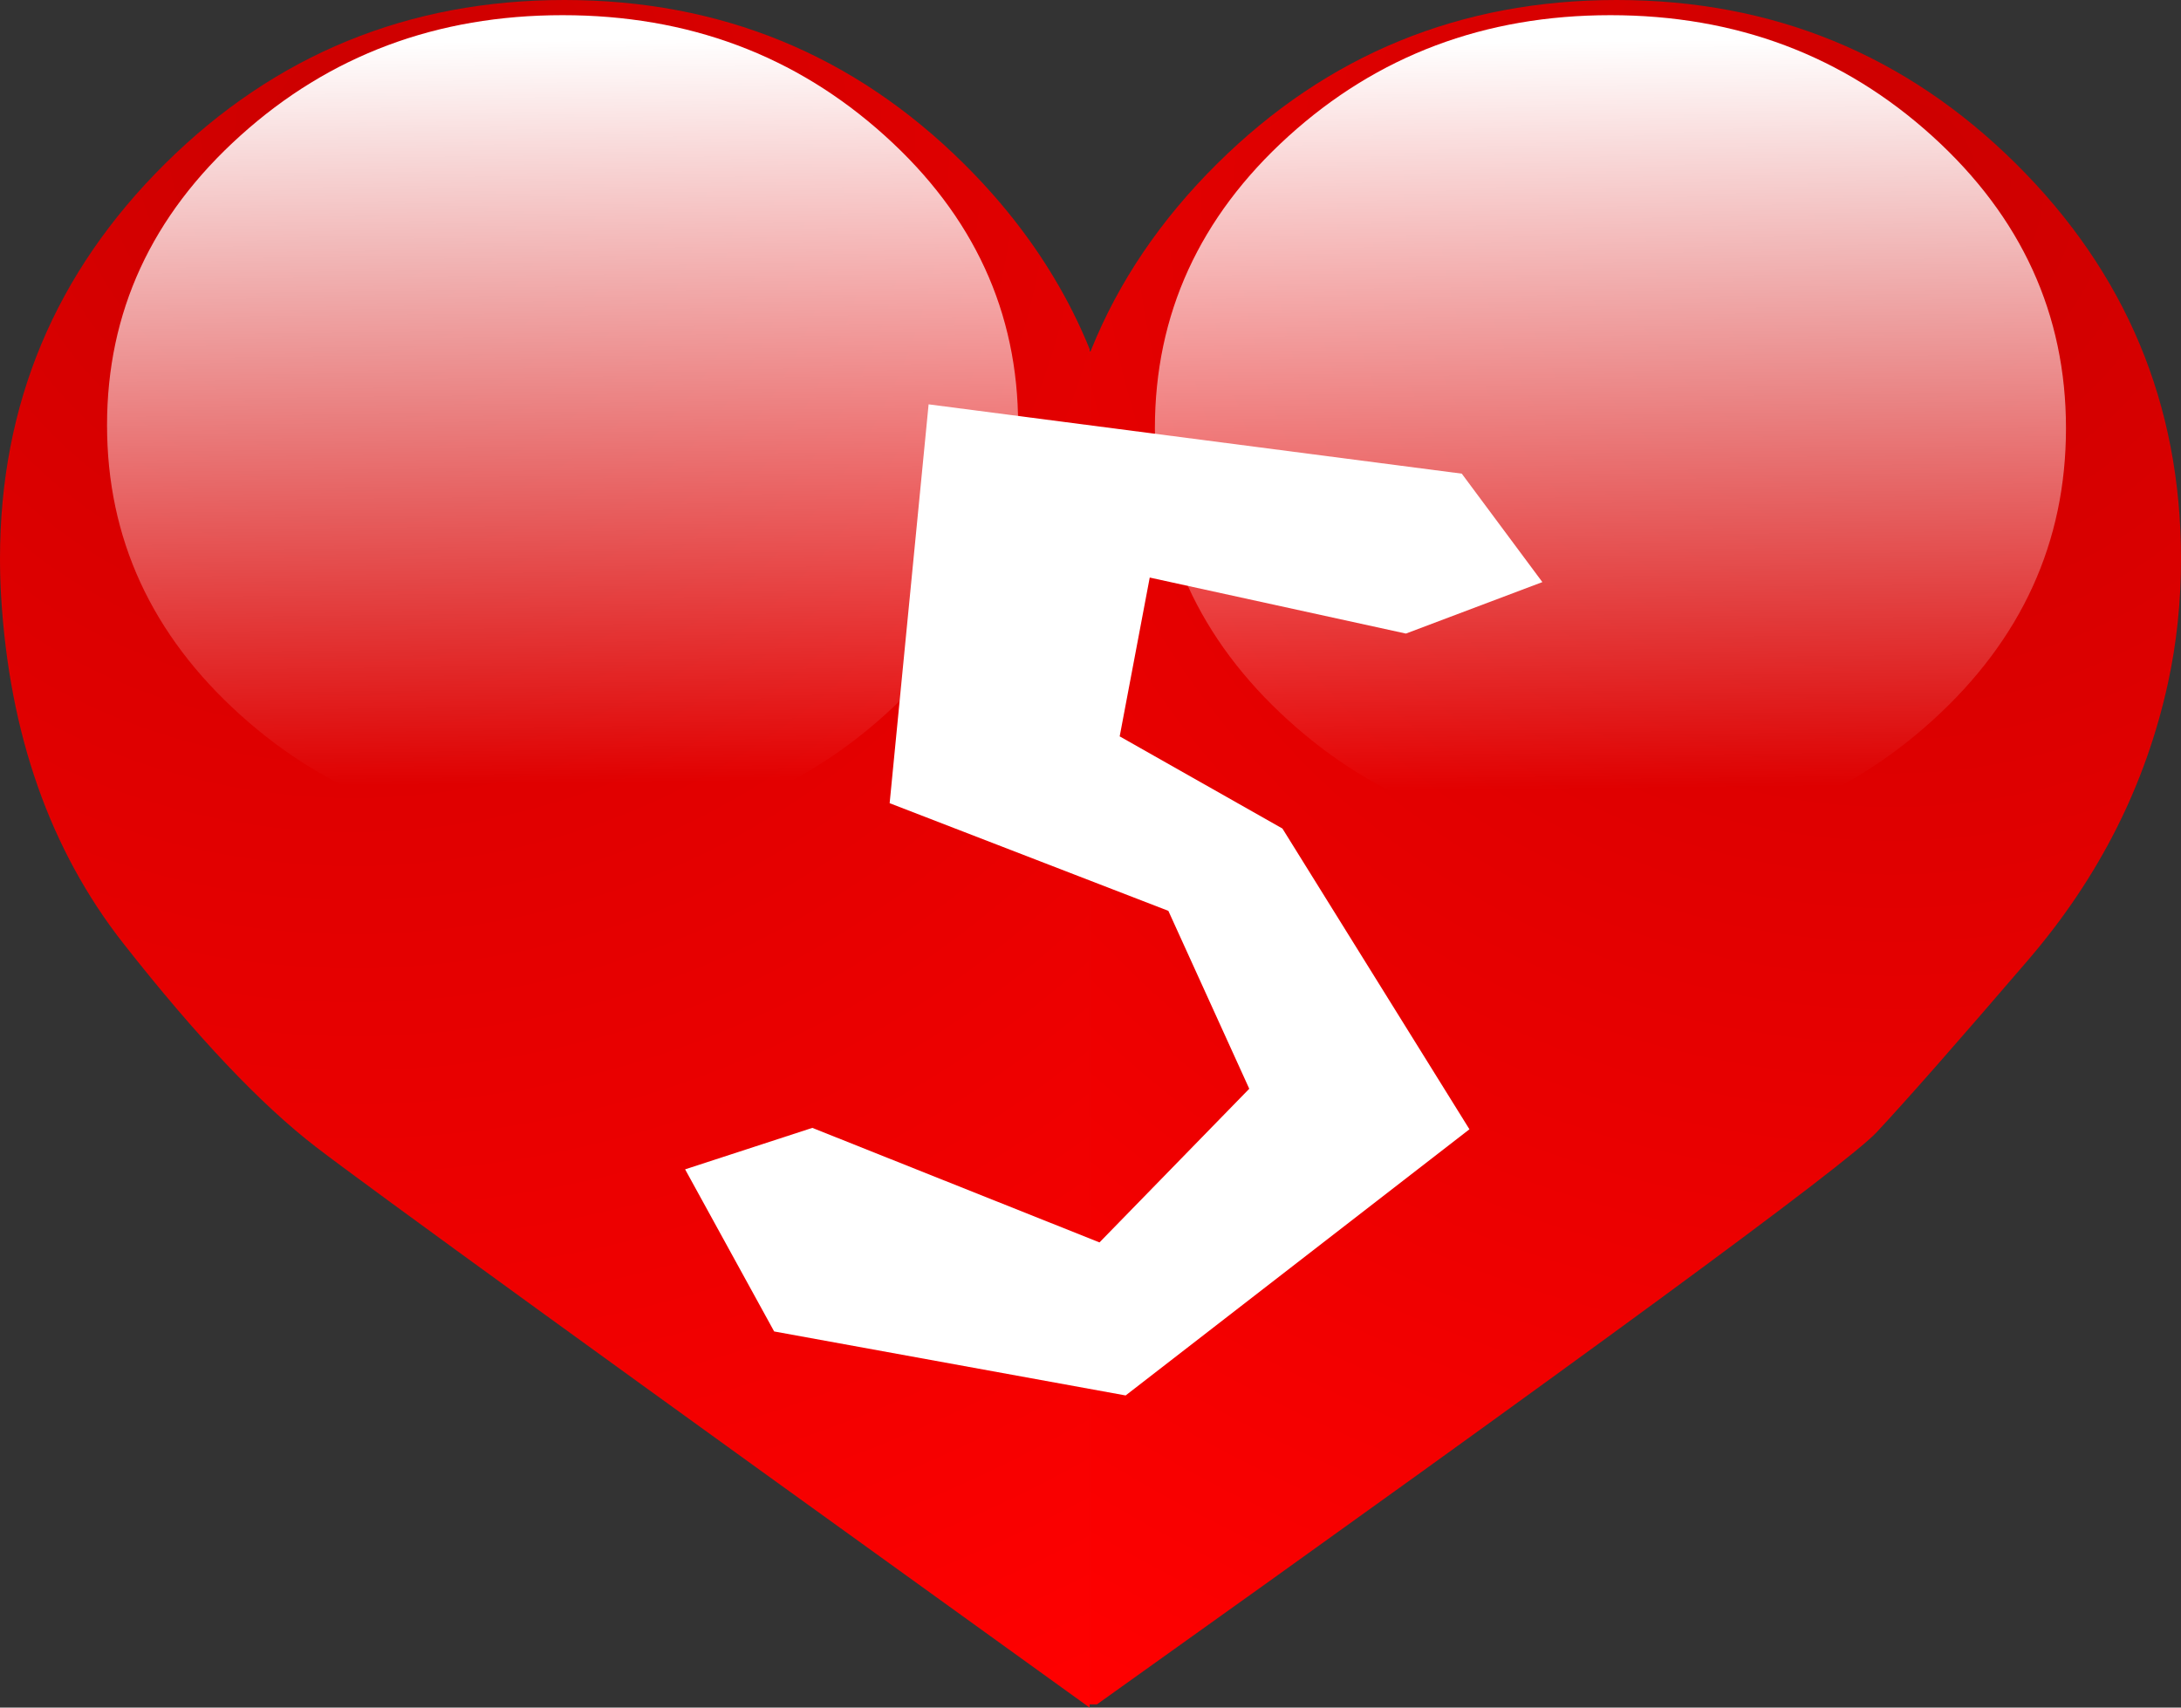
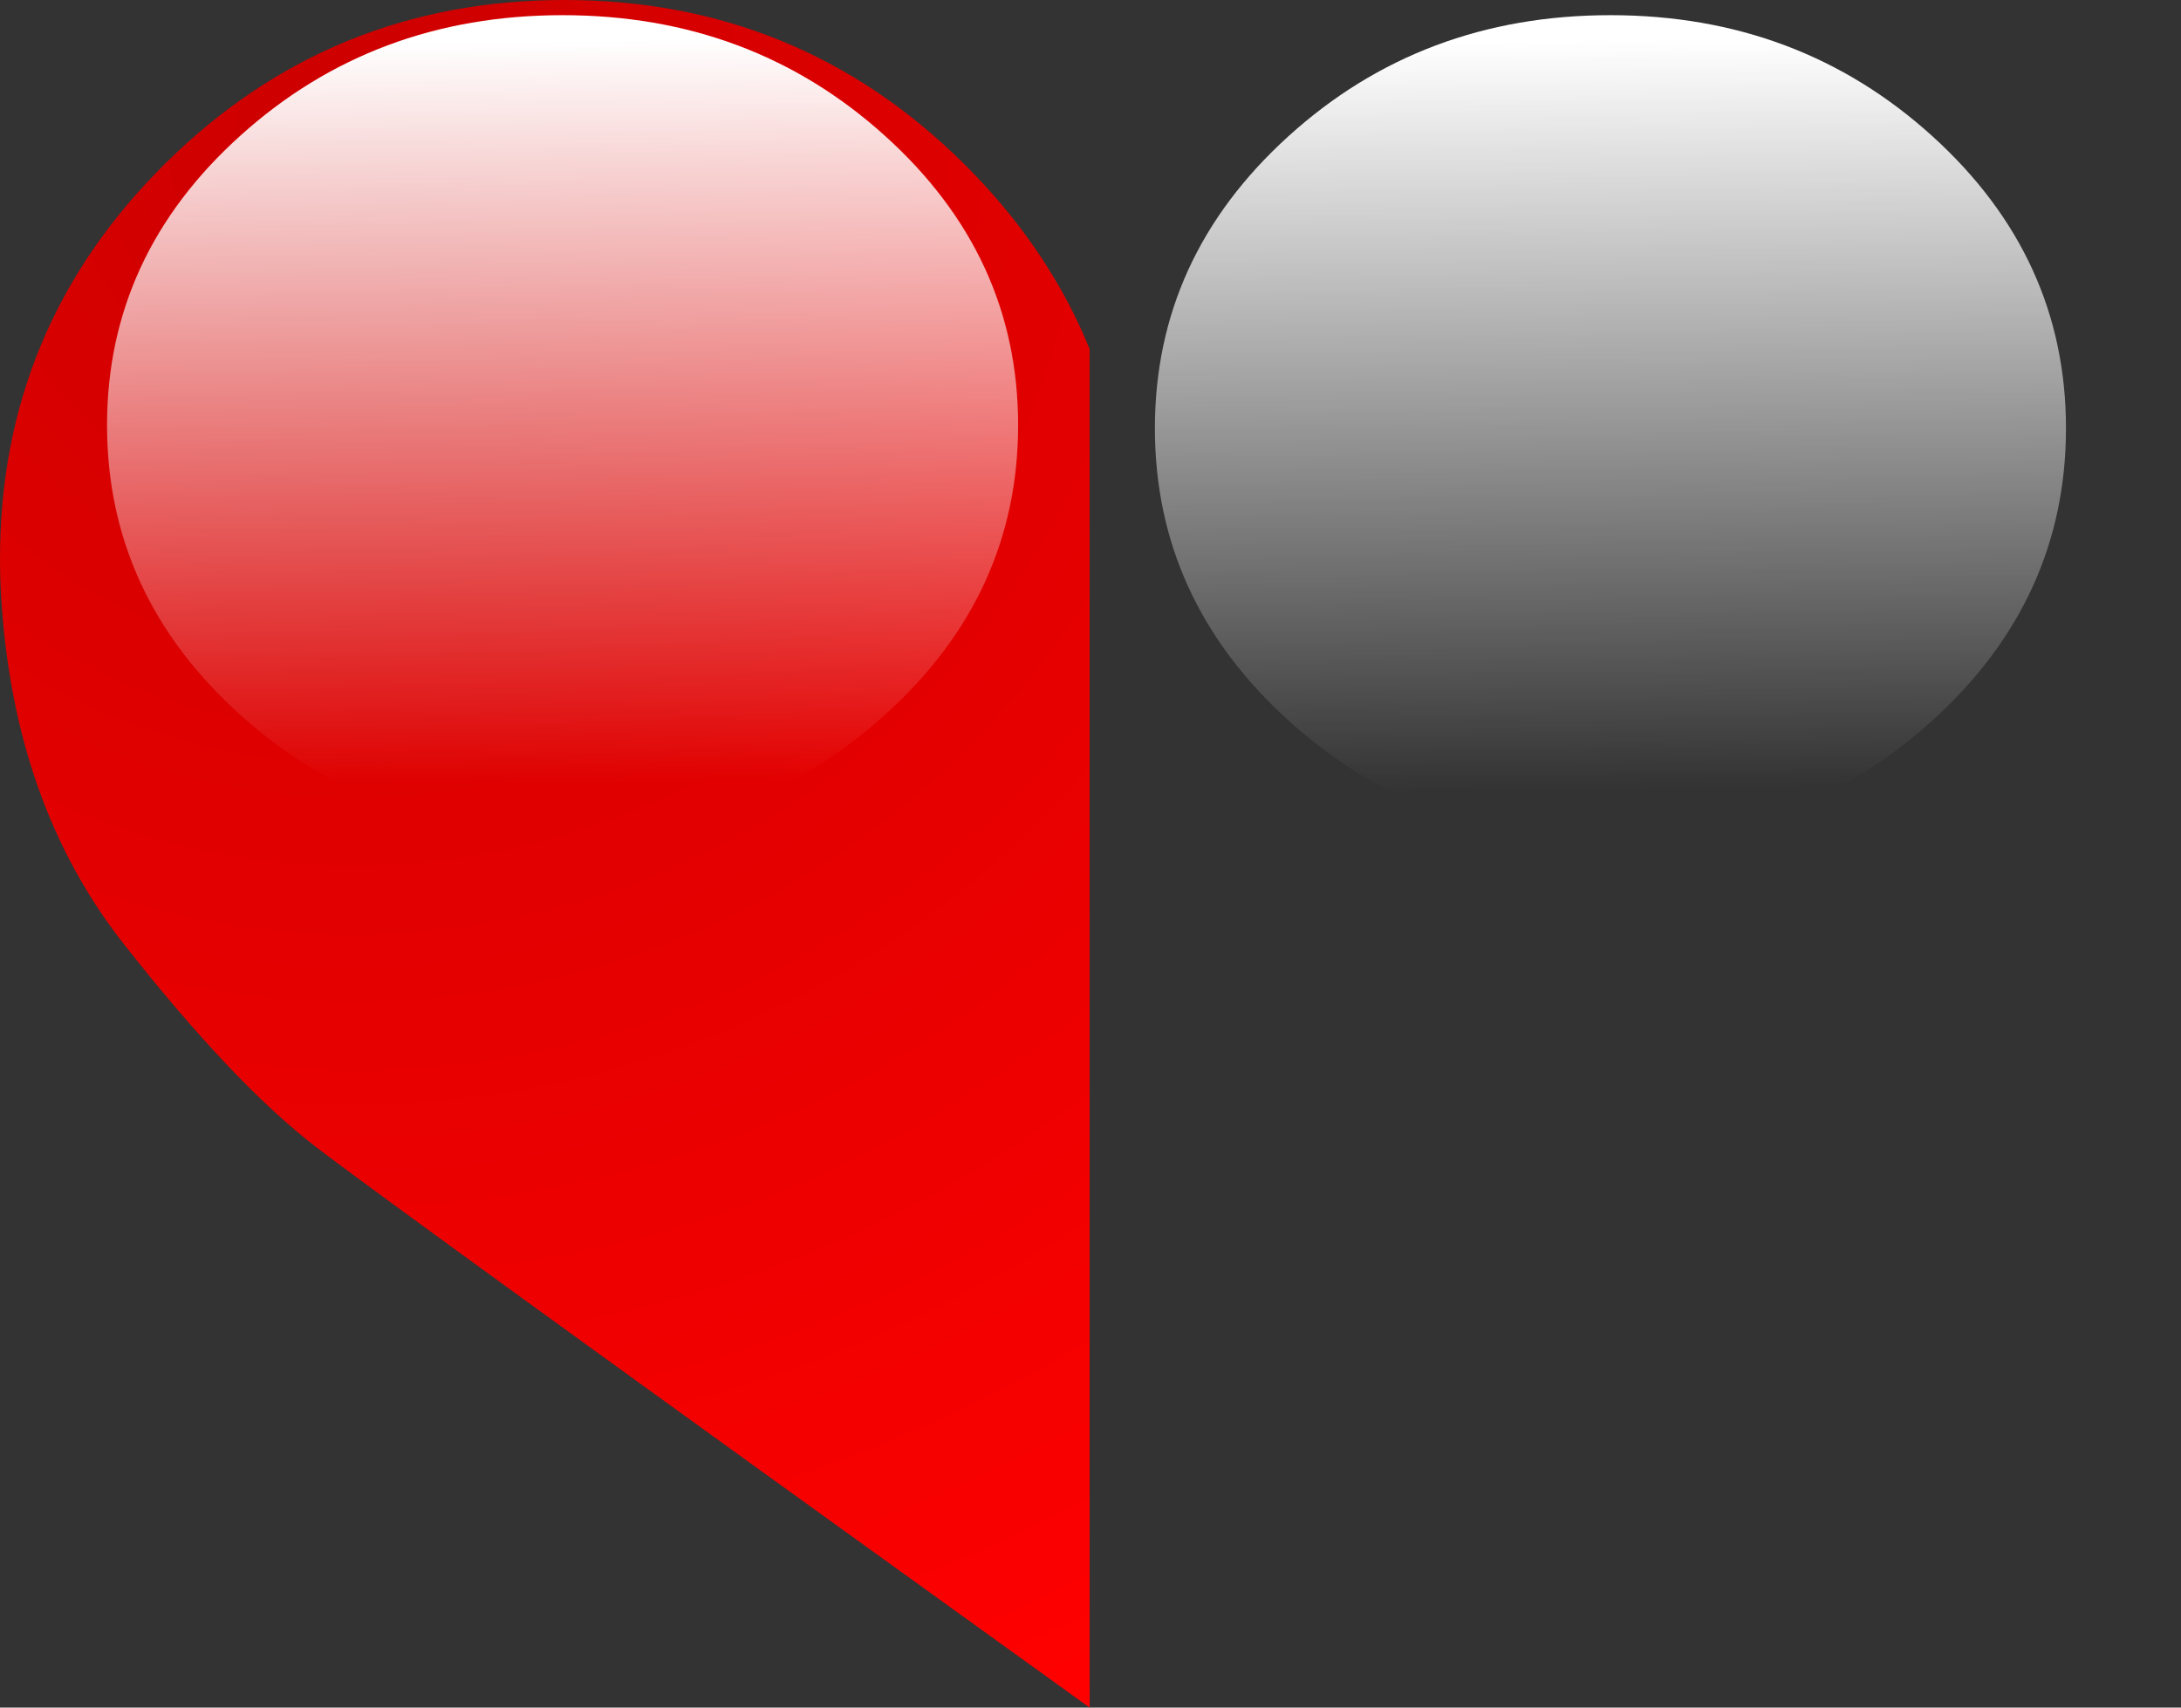
<svg xmlns="http://www.w3.org/2000/svg" height="545.65px" width="696.85px">
  <rect width="100%" height="100%" fill="#333333" stroke="none" />
  <g transform="matrix(1.0, 0.0, 0.0, 1.0, 0.0, 0.0)">
-     <path d="M348.15 112.25 L348.45 112.25 348.65 111.75 Q361.8 79.15 388.9 52.3 441.65 0.0 516.5 0.0 591.35 0.0 644.1 52.3 696.85 104.6 696.85 178.5 696.85 199.2 692.7 218.2 682.05 267.05 648.1 306.65 614.15 346.2 599.65 361.75 585.15 377.3 350.5 544.6 L348.15 544.6 348.15 112.25" fill="url(#gradient0)" fill-rule="evenodd" stroke="none" />
    <path d="M348.15 544.6 L348.15 545.65 336.7 537.4 Q125.85 385.65 100.95 366.5 74.5 346.15 39.4 301.45 4.3 256.7 0.35 190.5 0.0 184.55 0.0 178.5 0.0 104.6 52.75 52.3 105.5 0.0 180.35 0.0 255.2 0.0 307.95 52.3 325.1 69.3 336.7 88.65 343.35 99.7 348.15 111.55 L348.15 112.25 348.15 544.6" fill="url(#gradient1)" fill-rule="evenodd" stroke="none" />
-     <path d="M409.75 264.75 L469.5 360.85 359.65 445.9 247.35 425.45 218.9 373.65 259.55 360.4 351.3 397.0 399.15 347.9 373.3 291.05 284.25 256.65 296.7 129.2 467.05 151.35 492.8 186.0 449.2 202.45 367.35 184.55 357.75 235.3 409.75 264.75" fill="#ffffff" fill-rule="evenodd" stroke="none" />
    <path d="M282.65 43.3 Q325.3 81.7 325.3 135.85 325.3 190.1 282.65 228.5 240.0 266.9 179.75 266.9 119.5 266.9 76.85 228.5 34.2 190.1 34.2 135.85 34.2 81.7 76.85 43.3 119.5 4.85 179.75 4.85 240.0 4.85 282.65 43.3" fill="url(#gradient2)" fill-rule="evenodd" stroke="none" />
    <path d="M617.45 43.55 Q660.1 82.25 660.1 136.85 660.1 191.5 617.45 230.2 574.8 268.9 514.55 268.9 454.3 268.9 411.65 230.2 369.0 191.5 369.0 136.85 369.0 82.25 411.65 43.55 454.3 4.85 514.55 4.85 574.8 4.85 617.45 43.55" fill="url(#gradient3)" fill-rule="evenodd" stroke="none" />
  </g>
  <defs>
    <radialGradient cx="0" cy="0" gradientTransform="matrix(0.671, 0.0, 0.0, 0.671, 604.65, 58.5)" gradientUnits="userSpaceOnUse" id="gradient0" r="819.2" spreadMethod="pad">
      <stop offset="0.0" stop-color="#cc0000" />
      <stop offset="1.0" stop-color="#ff0000" />
    </radialGradient>
    <radialGradient cx="0" cy="0" gradientTransform="matrix(0.677, 0.0, 0.0, 0.677, 113.1, 42.95)" gradientUnits="userSpaceOnUse" id="gradient1" r="819.2" spreadMethod="pad">
      <stop offset="0.0" stop-color="#cc0000" />
      <stop offset="1.0" stop-color="#ff0000" />
    </radialGradient>
    <linearGradient gradientTransform="matrix(0.001, 0.145, -0.178, 0.002, 179.75, 131.6)" gradientUnits="userSpaceOnUse" id="gradient2" spreadMethod="pad" x1="-819.2" x2="819.2">
      <stop offset="0.0" stop-color="#ffffff" />
      <stop offset="1.0" stop-color="#ffffff" stop-opacity="0.0" />
    </linearGradient>
    <linearGradient gradientTransform="matrix(0.001, 0.146, -0.178, 0.002, 514.55, 132.55)" gradientUnits="userSpaceOnUse" id="gradient3" spreadMethod="pad" x1="-819.2" x2="819.2">
      <stop offset="0.0" stop-color="#ffffff" />
      <stop offset="1.0" stop-color="#ffffff" stop-opacity="0.0" />
    </linearGradient>
  </defs>
</svg>